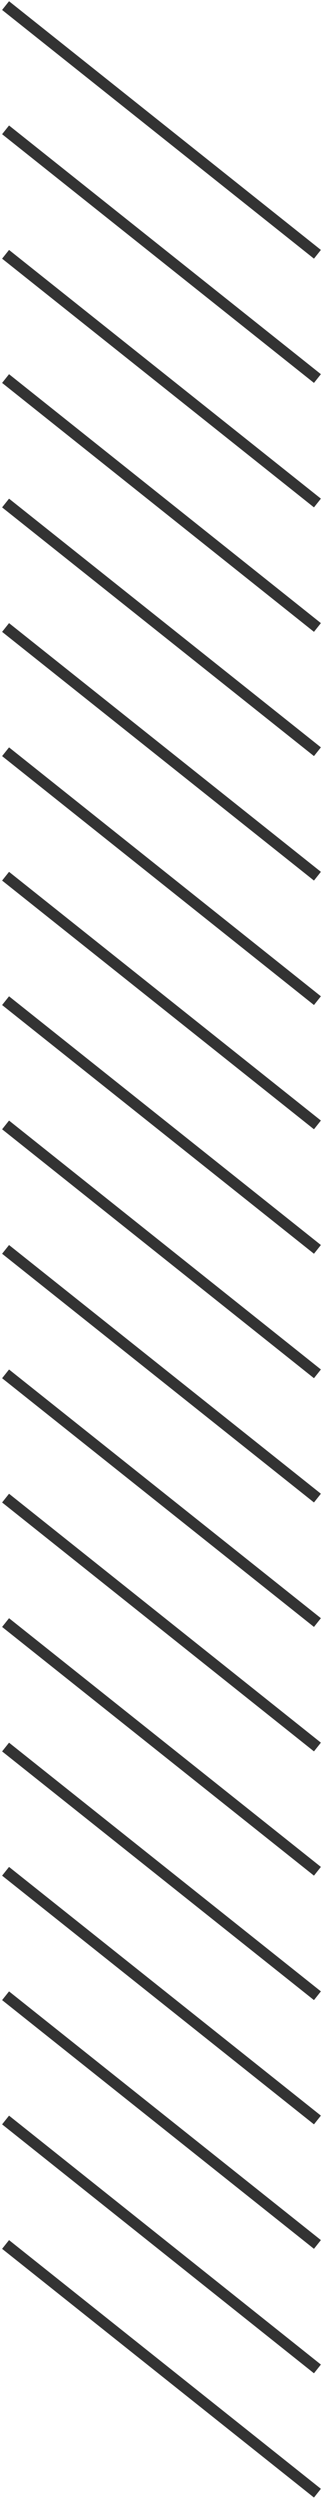
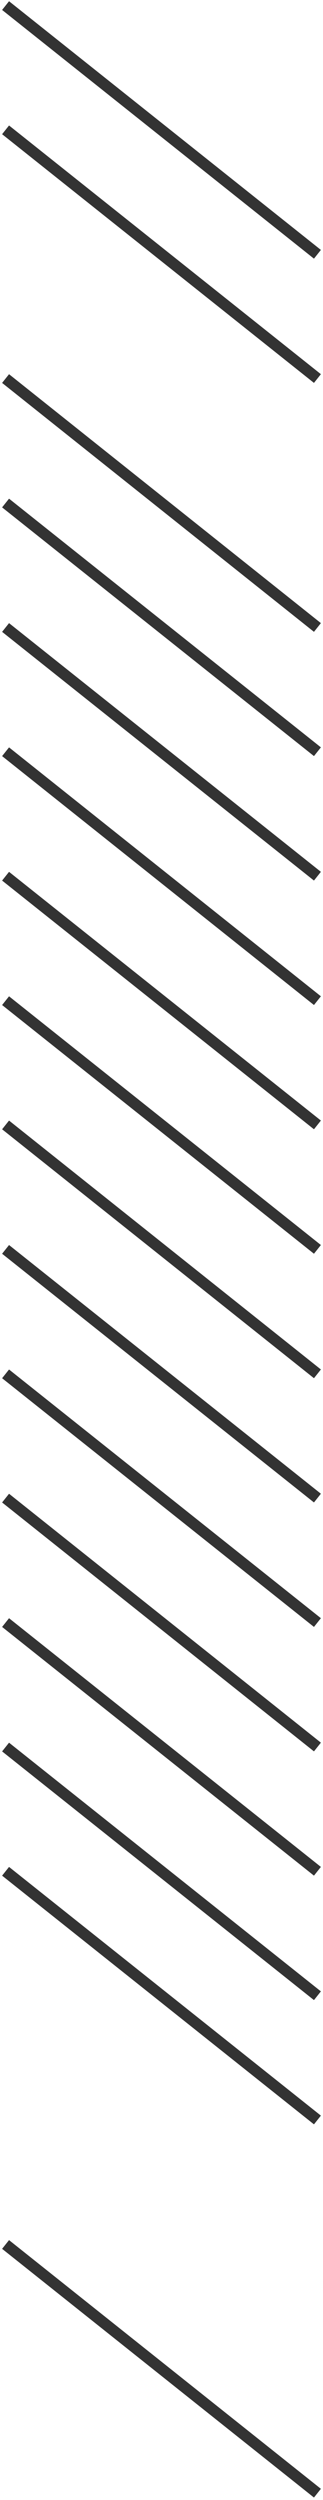
<svg xmlns="http://www.w3.org/2000/svg" width="58" height="448" viewBox="0 0 58 448" fill="none">
  <path d="M57 446.771L1 402.201" stroke="#333333" stroke-width="2" stroke-miterlimit="10" />
-   <path d="M57 424.505L1 379.897" stroke="#333333" stroke-width="2" stroke-miterlimit="10" />
-   <path d="M57 402.201L1 357.631" stroke="#333333" stroke-width="2" stroke-miterlimit="10" />
  <path d="M57 379.897L1 335.328" stroke="#333333" stroke-width="2" stroke-miterlimit="10" />
  <path d="M57 357.632L1 313.063" stroke="#333333" stroke-width="2" stroke-miterlimit="10" />
  <path d="M57 335.328L1 290.759" stroke="#333333" stroke-width="2" stroke-miterlimit="10" />
  <path d="M57 313.062L1 268.455" stroke="#333333" stroke-width="2" stroke-miterlimit="10" />
  <path d="M57 290.759L1 246.19" stroke="#333333" stroke-width="2" stroke-miterlimit="10" />
  <path d="M57 268.455L1 223.885" stroke="#333333" stroke-width="2" stroke-miterlimit="10" />
  <path d="M57 246.189L1 201.582" stroke="#333333" stroke-width="2" stroke-miterlimit="10" />
  <path d="M57 223.886L1 179.316" stroke="#333333" stroke-width="2" stroke-miterlimit="10" />
  <path d="M57 201.582L1 157.012" stroke="#333333" stroke-width="2" stroke-miterlimit="10" />
  <path d="M57 179.316L1 134.709" stroke="#333333" stroke-width="2" stroke-miterlimit="10" />
  <path d="M57 157.013L1 112.443" stroke="#333333" stroke-width="2" stroke-miterlimit="10" />
  <path d="M57 134.708L1 90.139" stroke="#333333" stroke-width="2" stroke-miterlimit="10" />
  <path d="M57 112.443L1 67.835" stroke="#333333" stroke-width="2" stroke-miterlimit="10" />
-   <path d="M57 90.139L1 45.569" stroke="#333333" stroke-width="2" stroke-miterlimit="10" />
  <path d="M57 67.835L1 23.266" stroke="#333333" stroke-width="2" stroke-miterlimit="10" />
  <path d="M57 45.569L1 1" stroke="#333333" stroke-width="2" stroke-miterlimit="10" />
</svg>